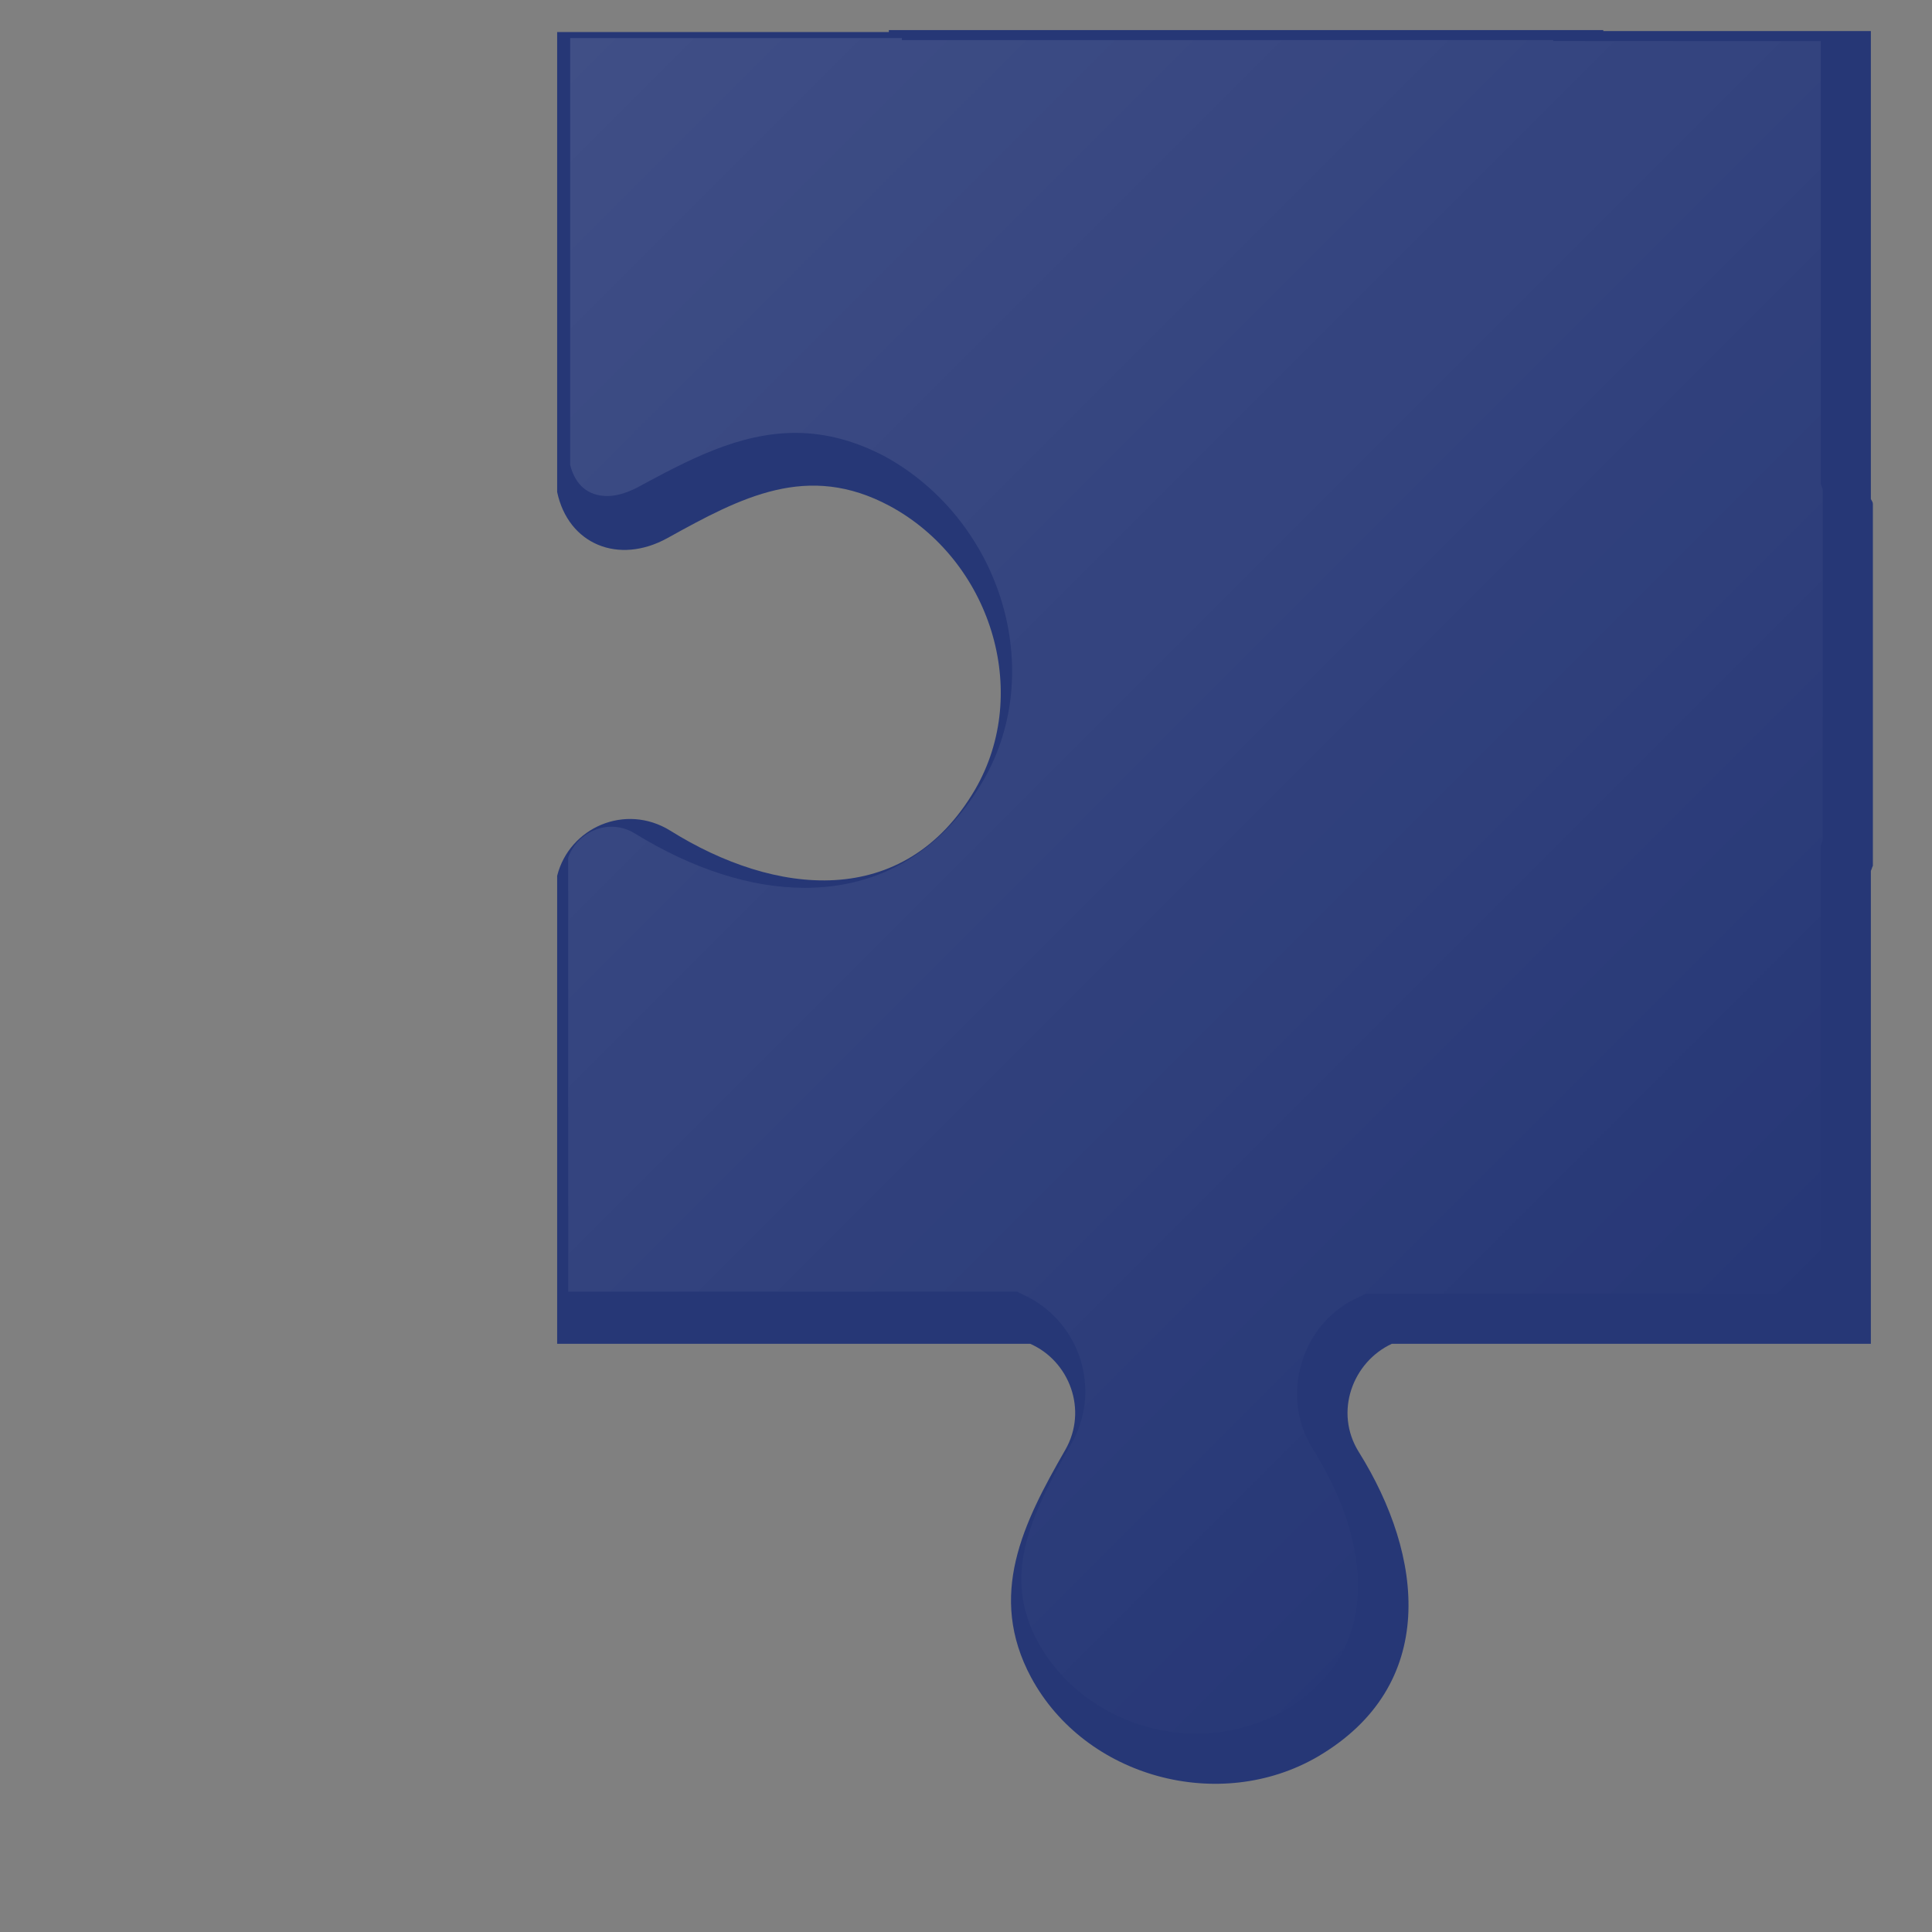
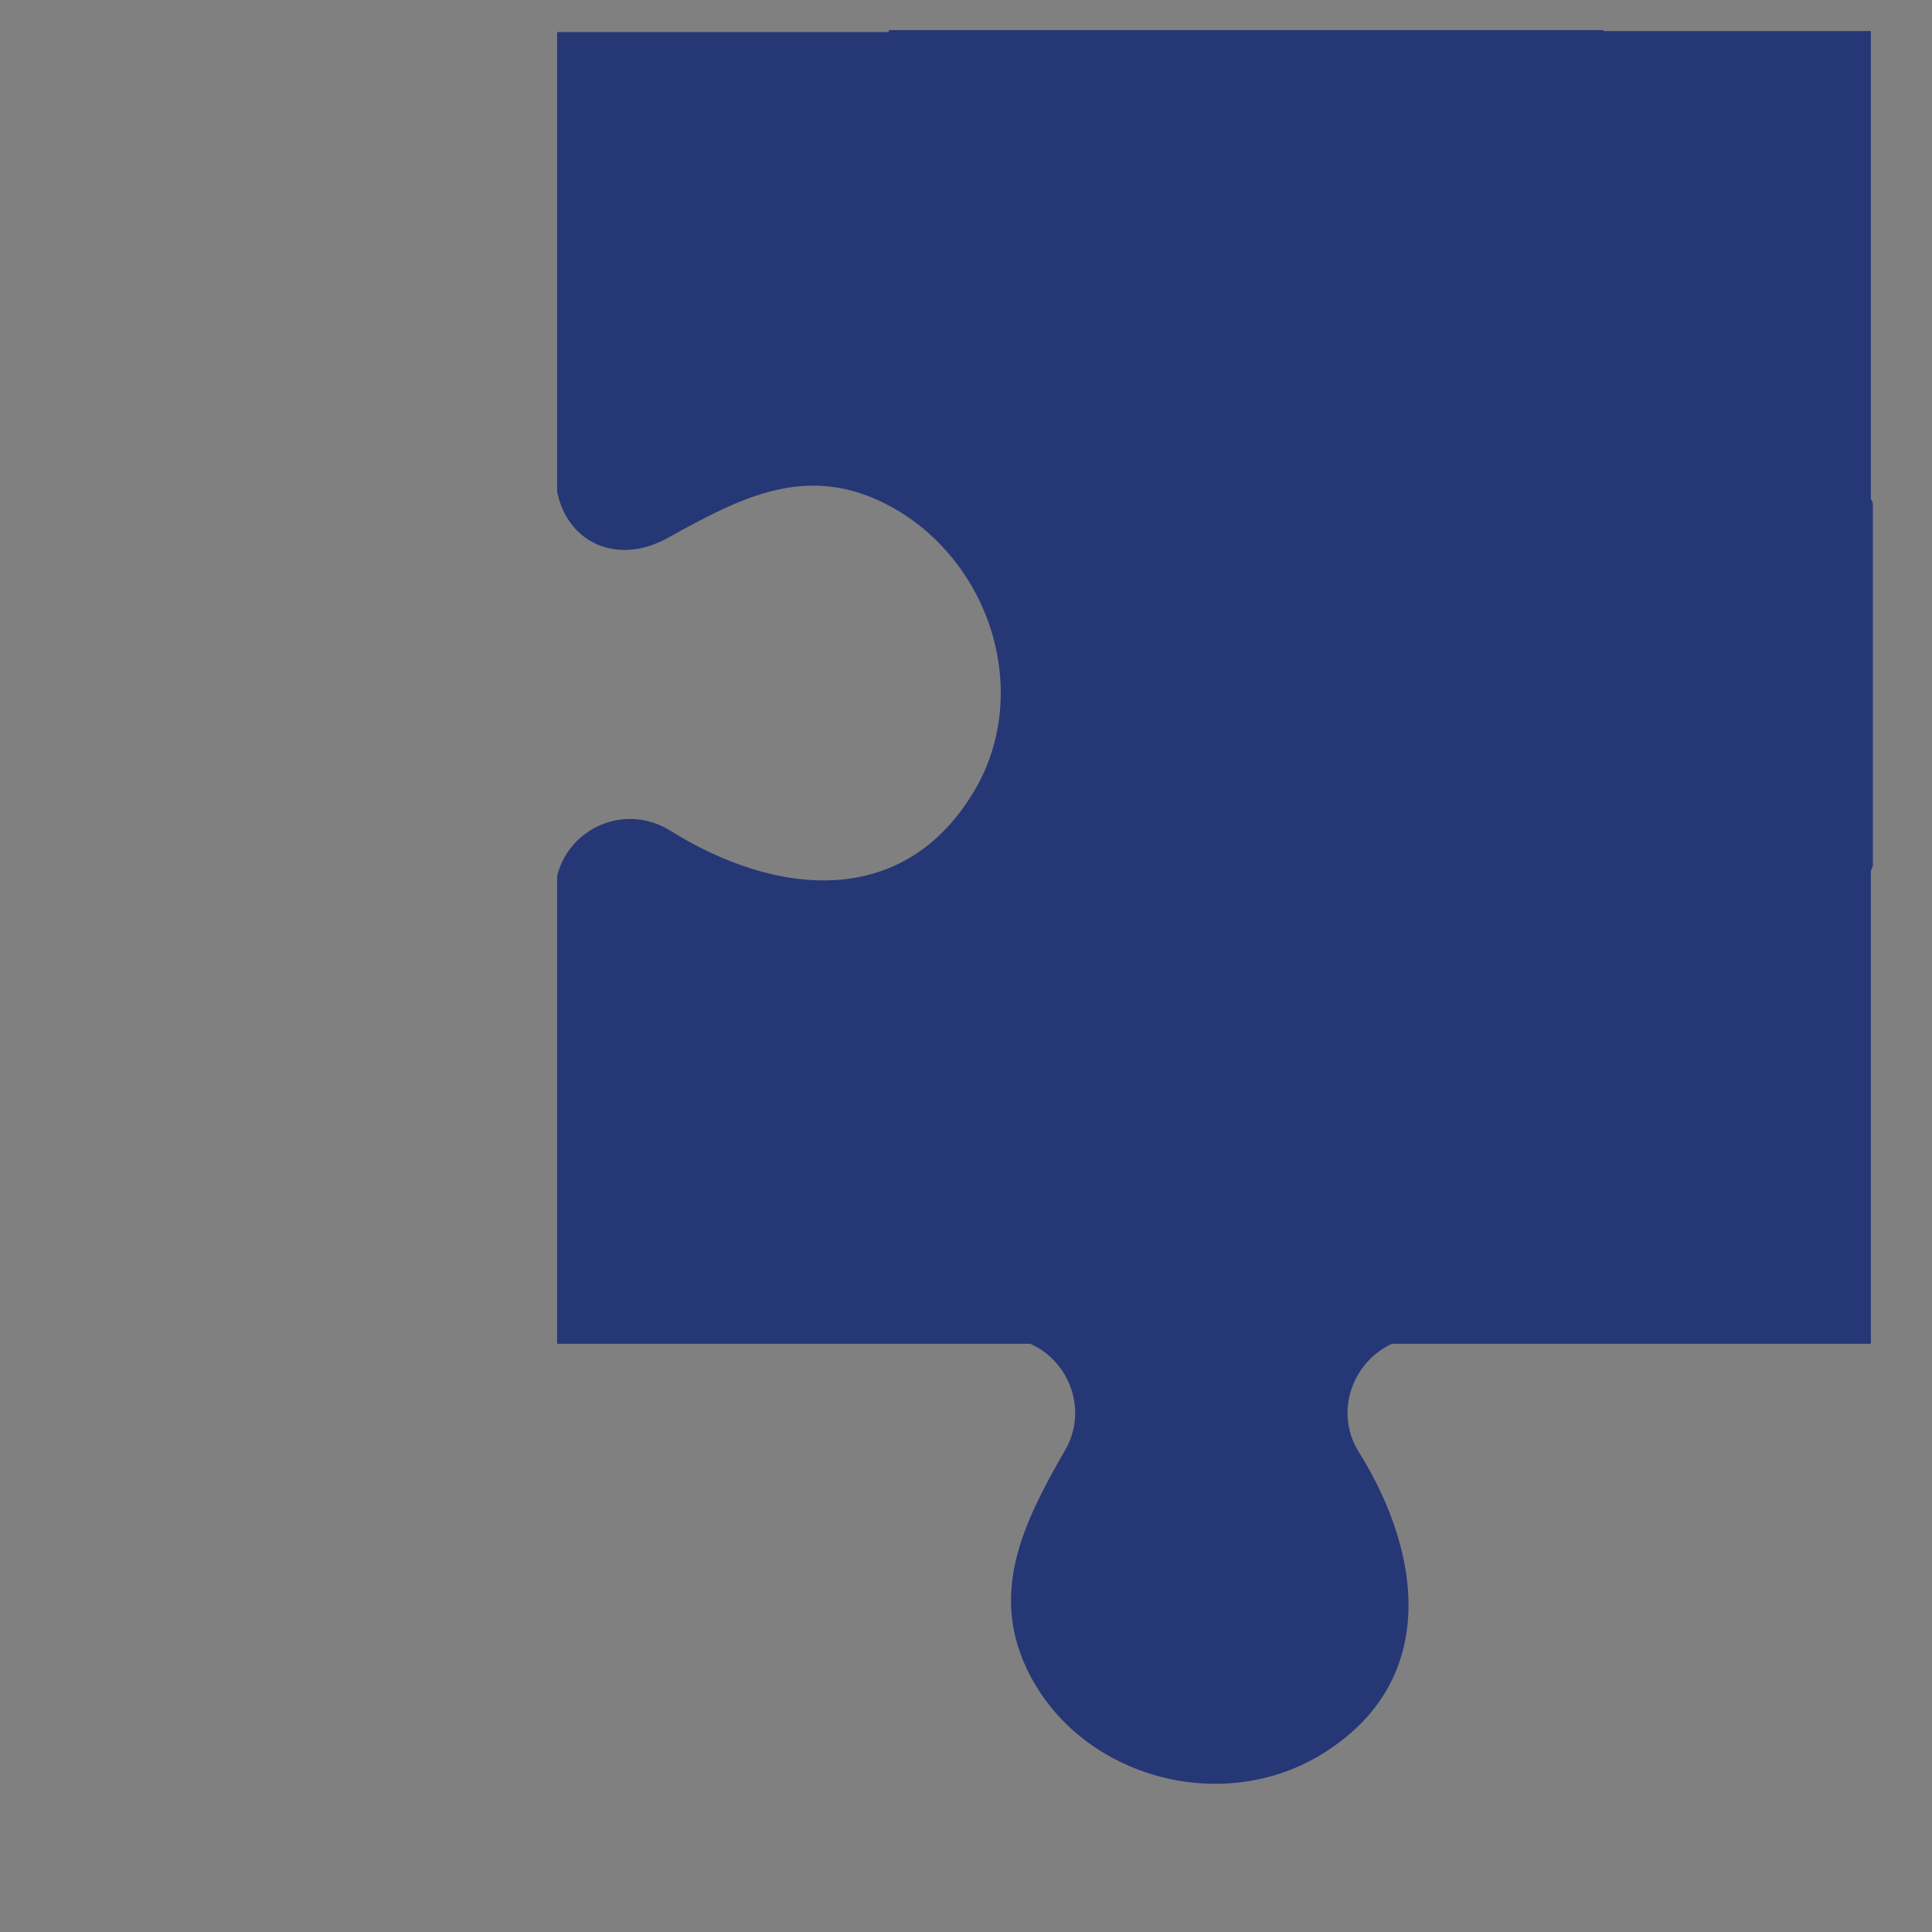
<svg xmlns="http://www.w3.org/2000/svg" version="1.1" id="Livello_1" x="0px" y="0px" viewBox="0 0 192.8 192.8" style="enable-background:new 0 0 192.8 192.8;" xml:space="preserve">
  <rect x="0" y="0" width="192.8" height="192.8" fill="#808080" stroke="none" />
  <style type="text/css">
	.st0{fill:#263776;}
	.st1{opacity:0.12;}
	.st2{fill:url(#SVGID_1_);}
	.st3{fill:#F28F1C;}
	.st4{fill:url(#SVGID_2_);}
	.st5{fill:#4D509D;}
	.st6{fill:url(#SVGID_3_);}
	.st7{fill:#58A8D0;}
	.st8{fill:url(#SVGID_4_);}
</style>
  <g>
    <g>
      <g>
        <g>
          <path class="st0" d="M186.9,50.3v36.1c-0.1,0.2-0.1,0.3-0.2,0.5l0,29.6l0,17l0,0.6l-47.8,0c-3.9,1.8-5.8,6.8-3.3,10.8      c6.5,10.4,8,23.3-4.1,30.4c-9.8,5.7-23.2,2.1-28.6-7.9c-4.4-8.2-0.8-15.4,3.4-22.7c2.3-4,0.4-8.9-3.5-10.6l-47.2,0l0-0.6l0-18.4      l0-27.7c1.2-4.8,6.8-7.3,11.3-4.5c10.4,6.5,23.3,8,30.4-4.1c5.7-9.8,1.5-22.9-8.5-28.3c-8.2-4.4-14.8-0.9-22.2,3.2      c-4.9,2.7-9.9,0.6-11-4.6l0-45.9l33.1,0V3H160v0.1l26.7,0l0,46.7C186.8,50,186.9,50.1,186.9,50.3z" />
        </g>
      </g>
    </g>
    <g>
      <g class="st1">
        <linearGradient id="SVGID_1_" gradientUnits="userSpaceOnUse" x1="56.73" y1="4.112" x2="181.718" y2="129.1">
          <stop offset="0" style="stop-color:#FFFFFF" />
          <stop offset="1" style="stop-color:#FFFFFF;stop-opacity:0" />
        </linearGradient>
-         <path class="st2" d="M119.4,173c-6.6,0-12.8-3.6-15.8-9.1c-3.6-6.6-0.9-12.4,3.3-19.8c1.5-2.6,1.8-5.6,0.9-8.5     c-0.9-2.8-3-5.2-5.7-6.4l-0.6-0.3l-44.8,0l0-43.3c0.6-1.8,2.4-3.1,4.3-3.1c0.8,0,1.6,0.2,2.4,0.7c5.7,3.5,11.5,5.4,16.9,5.4     c7.5,0,13.6-3.6,17.7-10.5c3.1-5.2,3.8-11.5,2.1-17.6c-1.8-6.4-6.1-11.8-11.7-14.9c-3-1.6-6-2.4-9-2.4c-5.7,0-10.7,2.7-15.9,5.5     c-1,0.5-2,0.8-2.9,0.8c-1.9,0-3.2-1.1-3.7-3.1l0-42.6l33.1,0V4H155v0.1l26.7,0l0,44.2c0,0,0.2,0.5,0.2,0.6v34.9     c0,0-0.2,0.6-0.2,0.6l0,44.7l-45.4,0l-0.6,0.3c-2.8,1.2-4.9,3.6-5.8,6.6c-0.9,2.9-0.5,6,1.1,8.6c3.9,6.2,5.3,12.3,4.1,17.3     c-0.9,3.7-3.3,6.7-7.1,8.9C125.5,172.2,122.5,173,119.4,173z" />
      </g>
    </g>
  </g>
</svg>